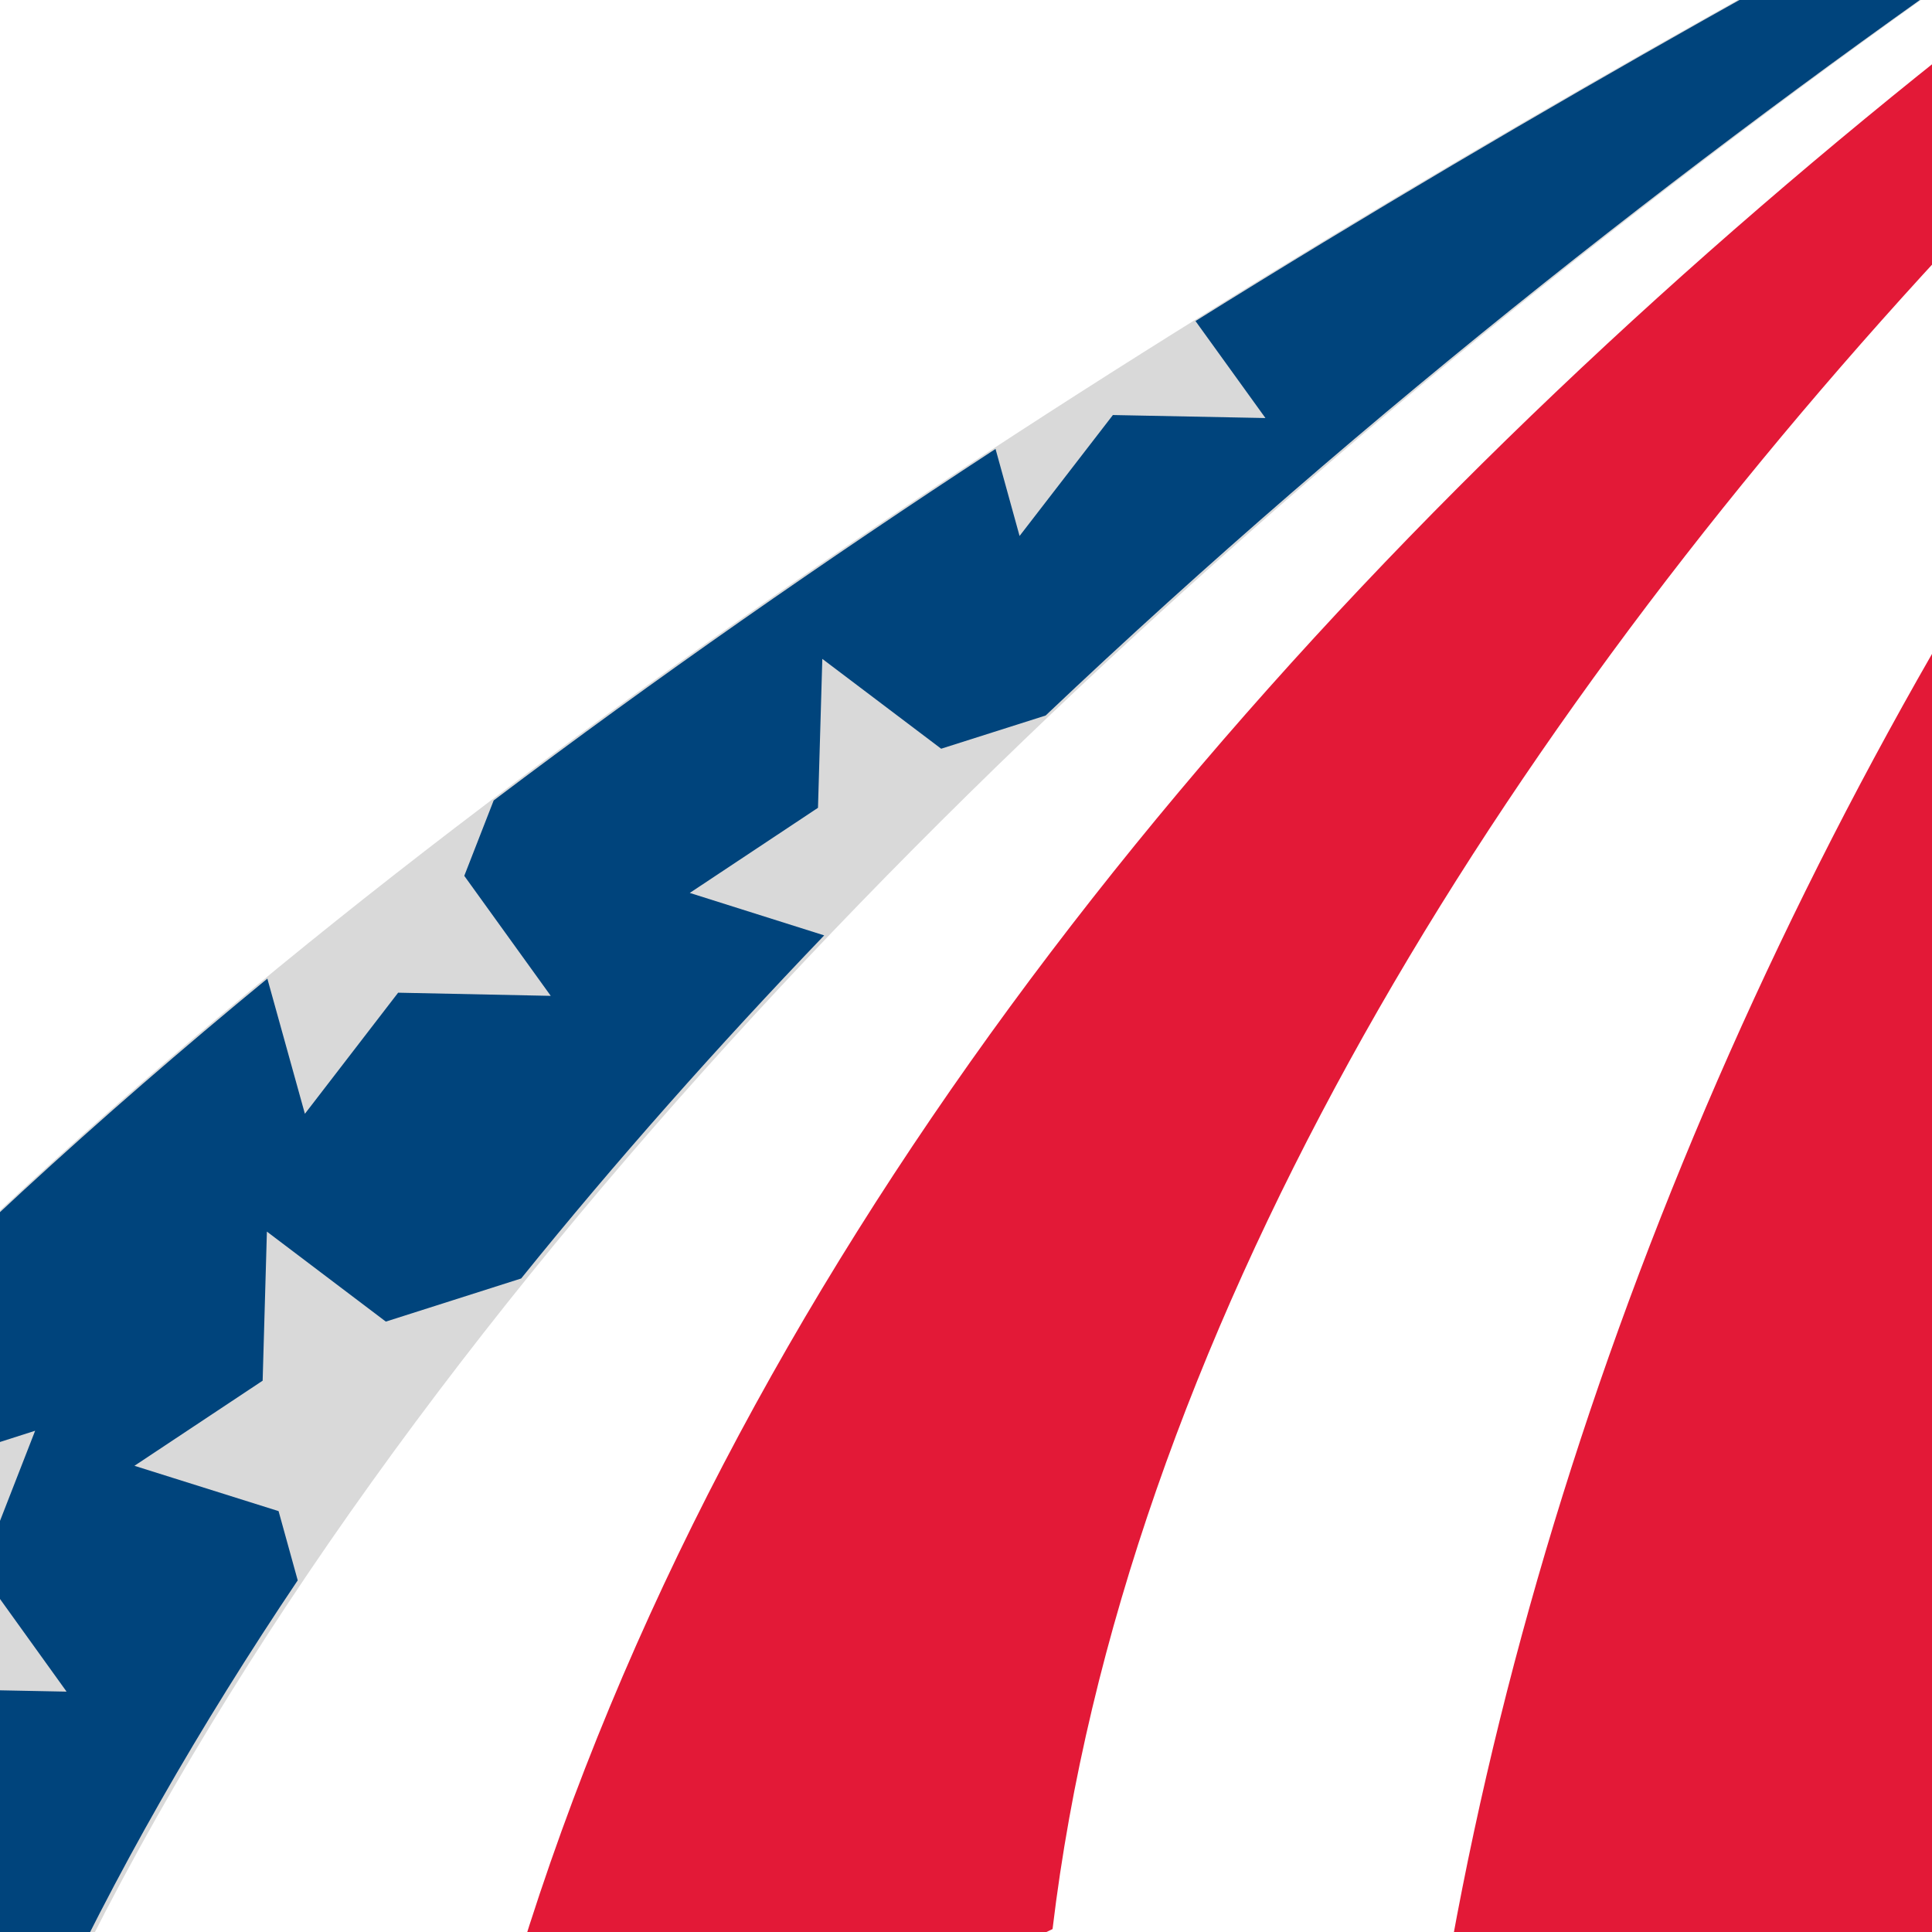
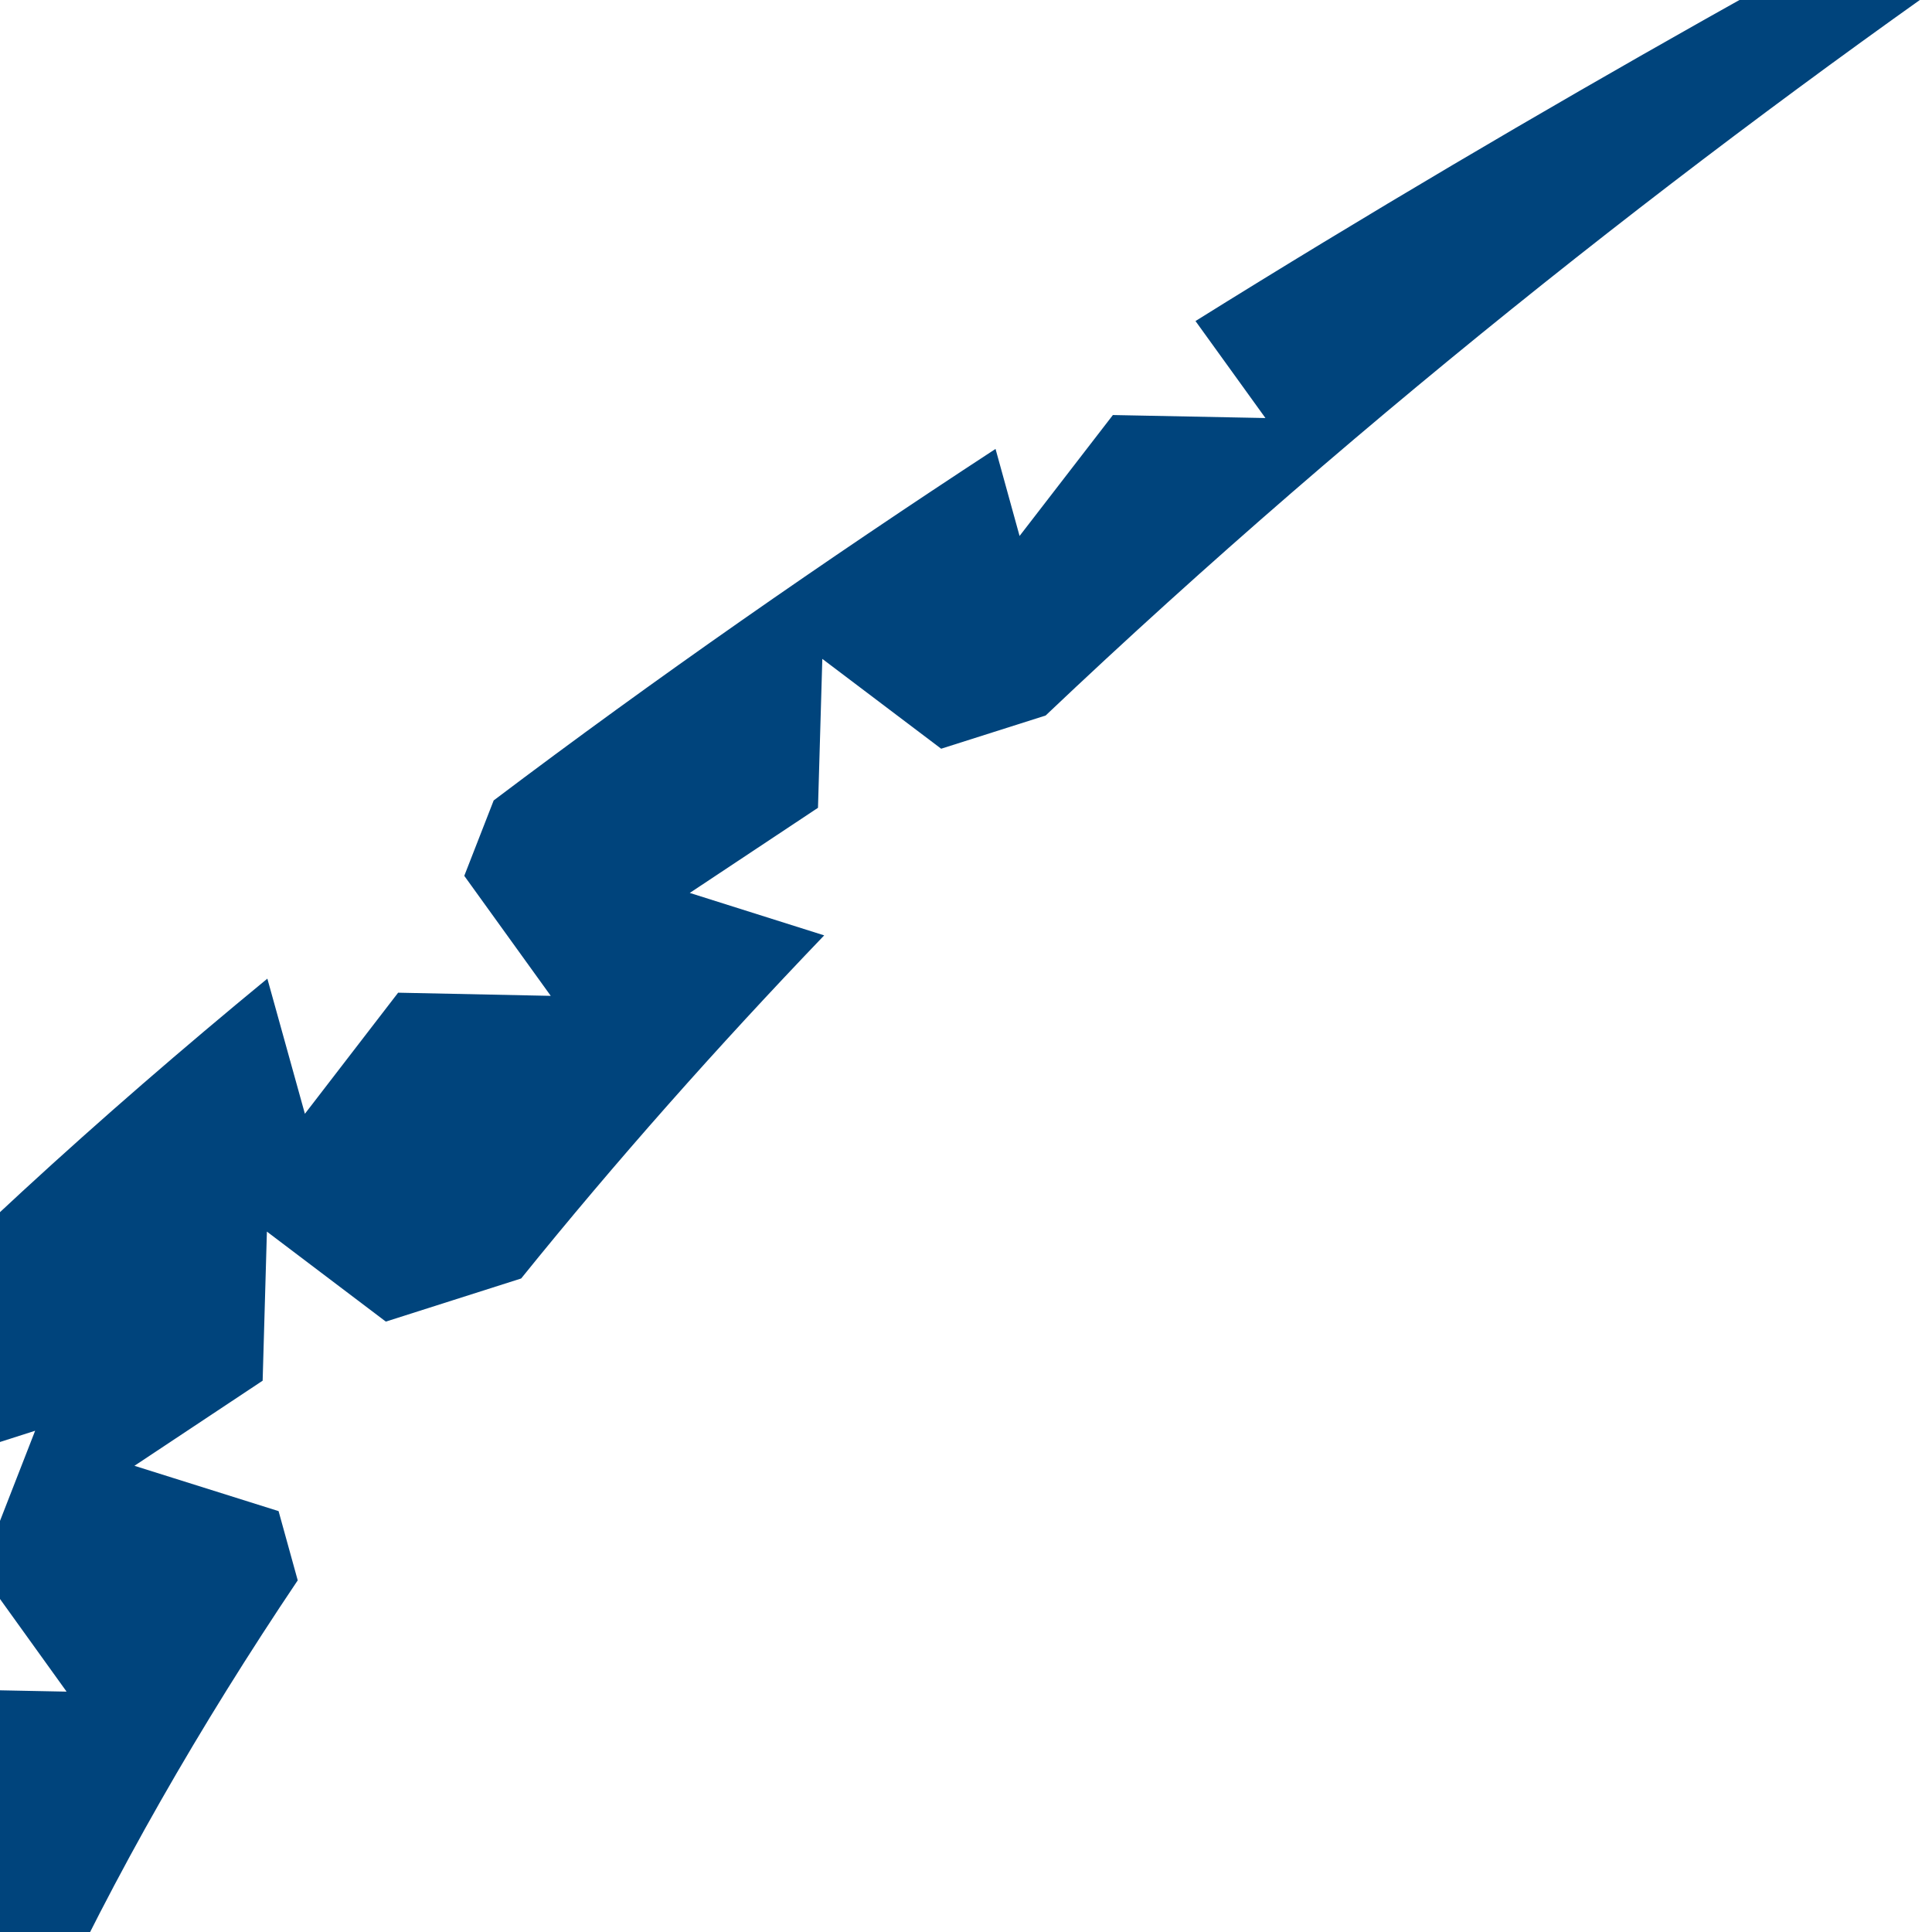
<svg xmlns="http://www.w3.org/2000/svg" version="1.1" width="400" height="400">
  <svg width="400" height="400" viewBox="0 0 400 400" fill="none">
    <g clip-path="url(#clip0_1_133)">
-       <path d="M-109.528 376.913L-80.019 541.289L-23.013 513.945C42.79 230.4 420.693 -37.344 607.584 -126.986C456.515 -54.526 43.495 143.96 -109.528 376.913Z" fill="#D9D9D9" />
-       <path d="M732.704 -187C505.604 -78.071 333.475 177.568 296.7 425.897L434.5 425.897C412.529 244.623 571.009 -109.443 732.704 -187Z" fill="#E31937" />
-       <path d="M677.446 -160.495C450.379 -51.583 151.6 168.469 93.966 458.848L217.92 399.394C247.18 155.176 515.784 -82.954 677.446 -160.495Z" fill="#E31937" />
      <path d="M57.676 312.862L27.834 303.479L54.378 285.856L55.259 254.99L79.882 273.623L107.9 264.696C127.496 240.412 148.546 216.696 170.64 193.66L142.811 184.871L169.356 167.247L170.253 136.415L194.859 155.014L216.483 148.142C349.714 21.79 506.975 -78.728 607.584 -126.986C531.621 -90.55 389.512 -22.092 247.514 66.468L261.995 86.55L230.411 85.929L211.091 110.966L206.115 92.945C170.705 116.085 135.77 140.39 102.212 165.72L96.123 181.333L114.029 206.181L82.428 205.527L63.125 230.598L55.353 202.617C20.344 231.426 -12.438 261.275 -41.409 292.038L-23.067 305.926L7.275 296.221L-4.086 325.367L13.786 350.233L-17.799 349.612L-37.153 374.666L-45.29 345.131L-75.132 335.748L-48.537 318.142L-48.041 299.309C-71.345 324.655 -92.159 350.534 -109.545 376.878L-80.019 541.289L-23.013 513.945C-9.2 450.438 21.063 387.558 61.641 327.194L57.676 312.862ZM-6.085 454.383L-37.703 453.78L-56.989 478.8L-65.211 449.264L-95.02 439.949L-68.442 422.309L-67.612 391.425L-42.972 410.093L-12.579 400.406L-23.973 429.484L-6.05 454.367L-6.085 454.383Z" fill="#00447C" />
    </g>
    <defs>
      <clipPath id="SvgjsClipPath1076">
-         <rect width="400" height="400" fill="white" />
-       </clipPath>
+         </clipPath>
    </defs>
  </svg>
  <style>@media (prefers-color-scheme: light) { :root { filter: none; } }
@media (prefers-color-scheme: dark) { :root { filter: none; } }
</style>
</svg>